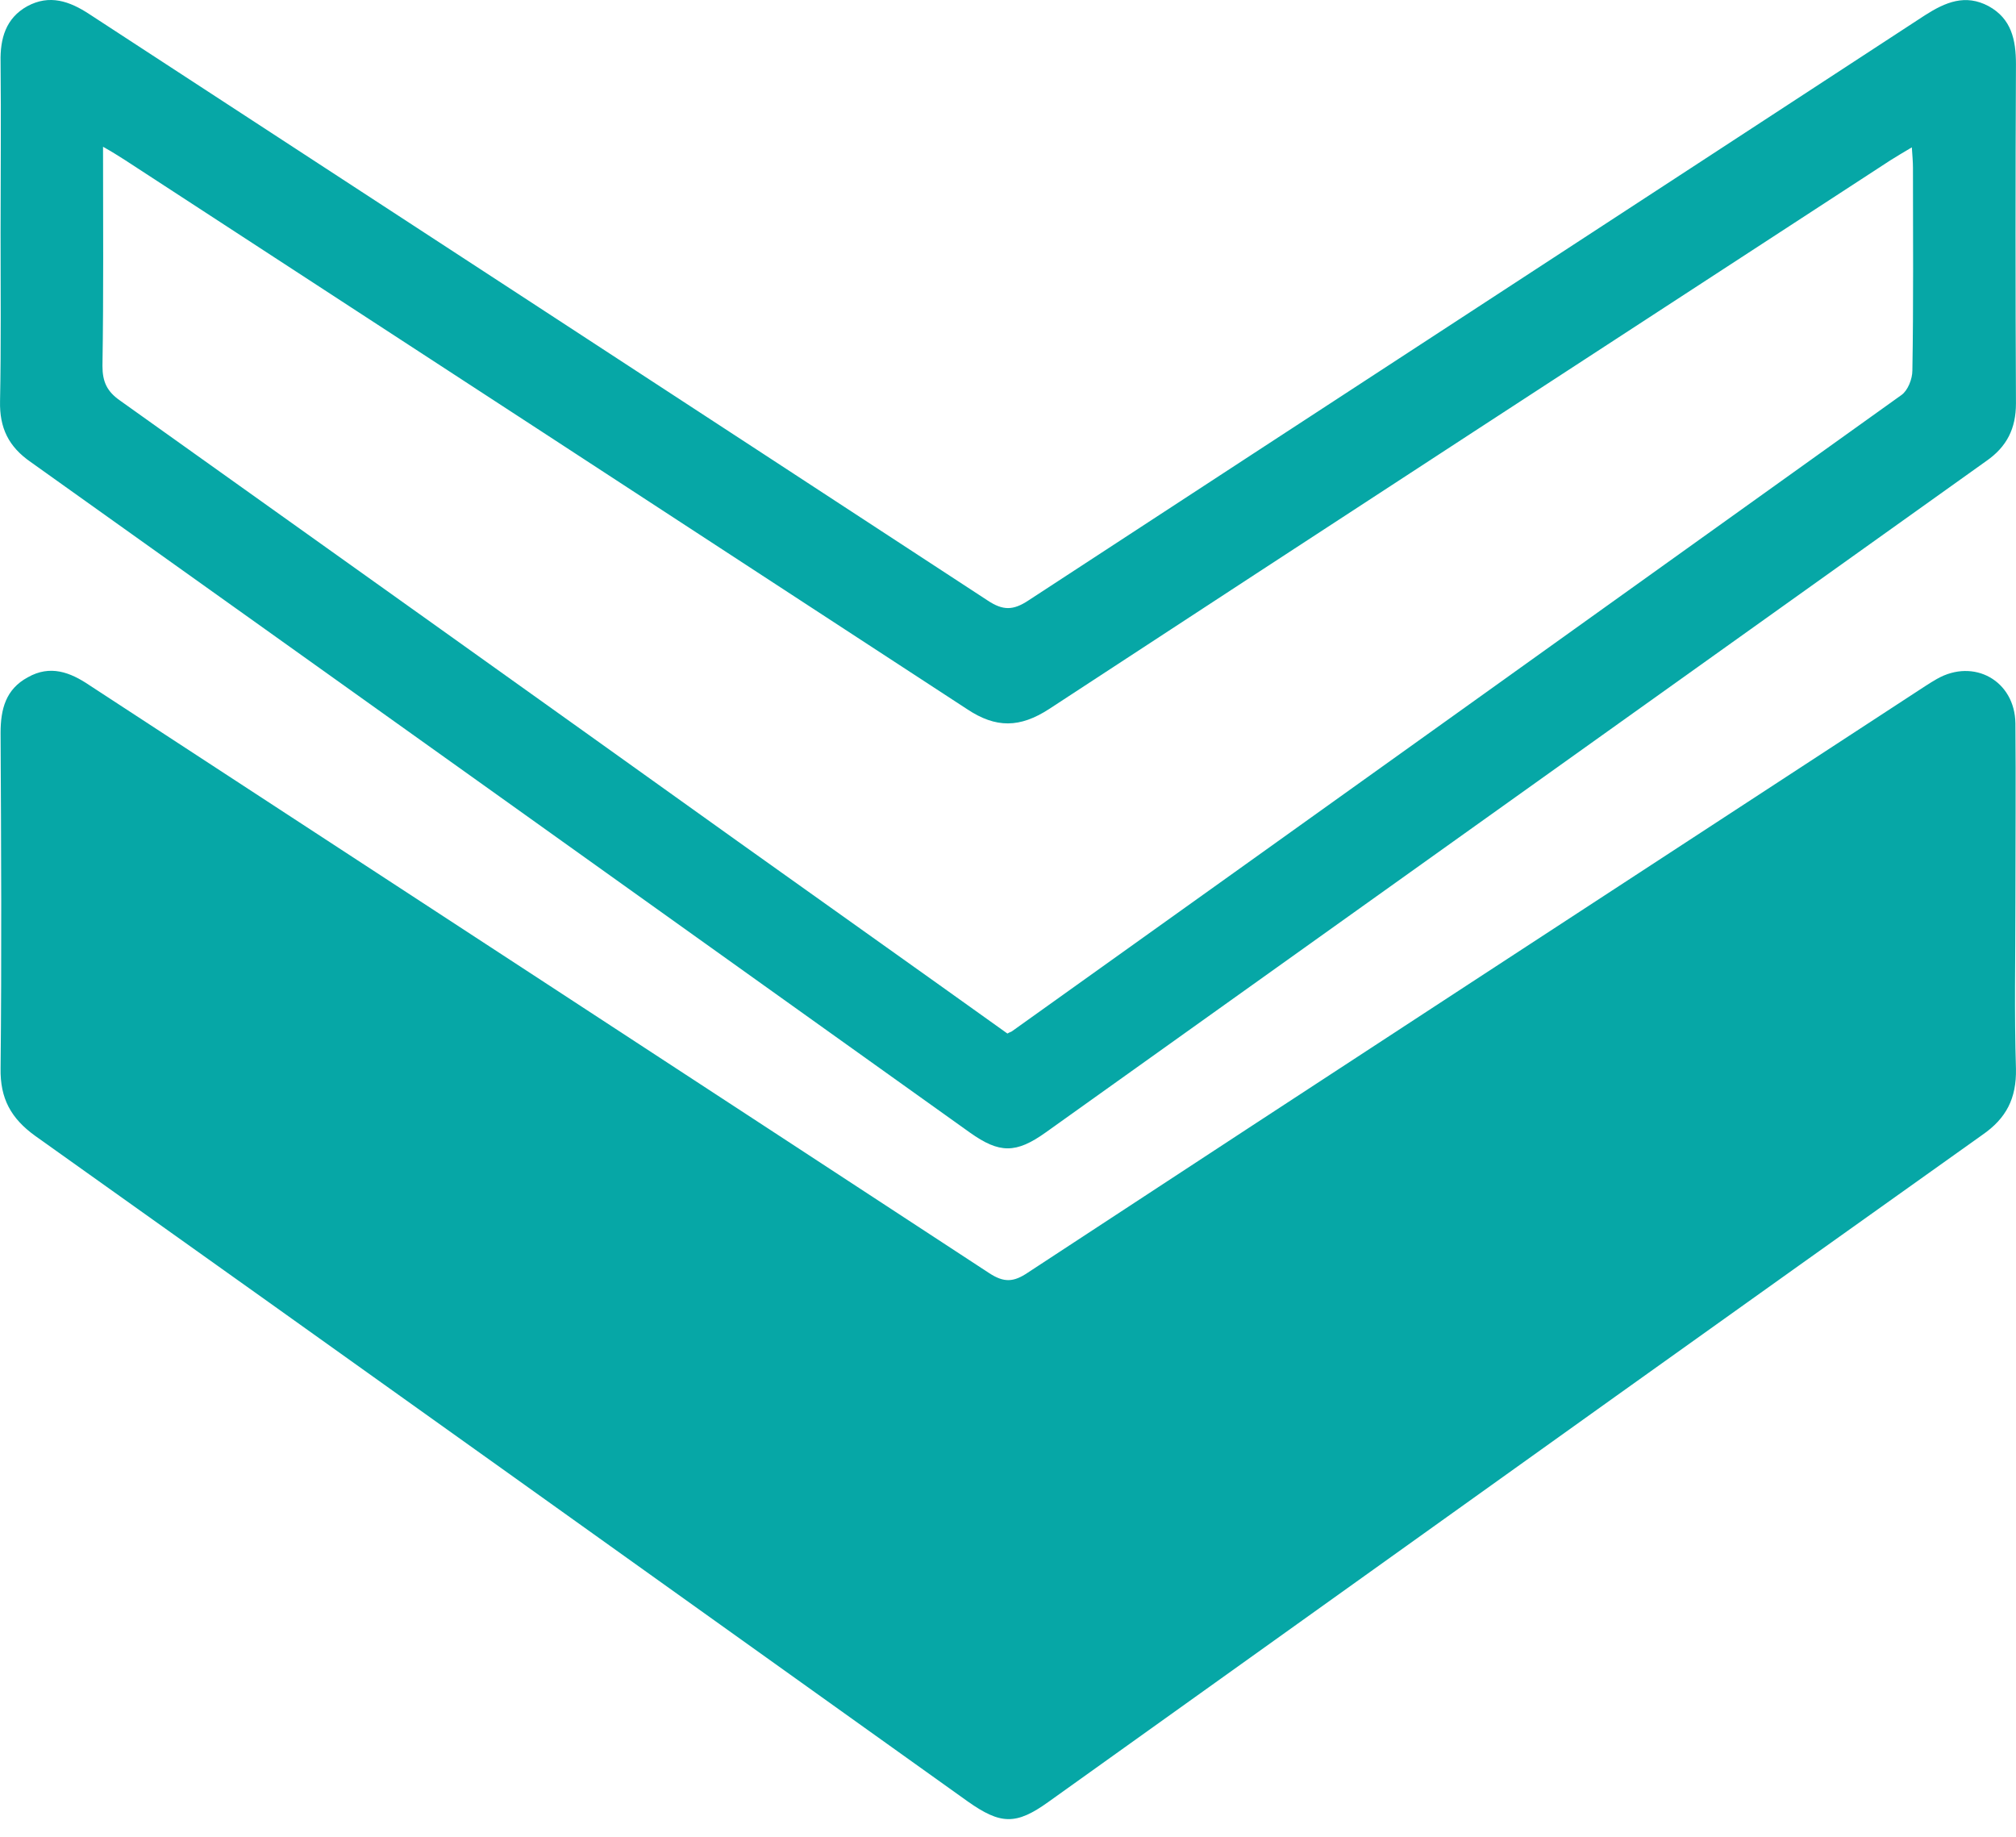
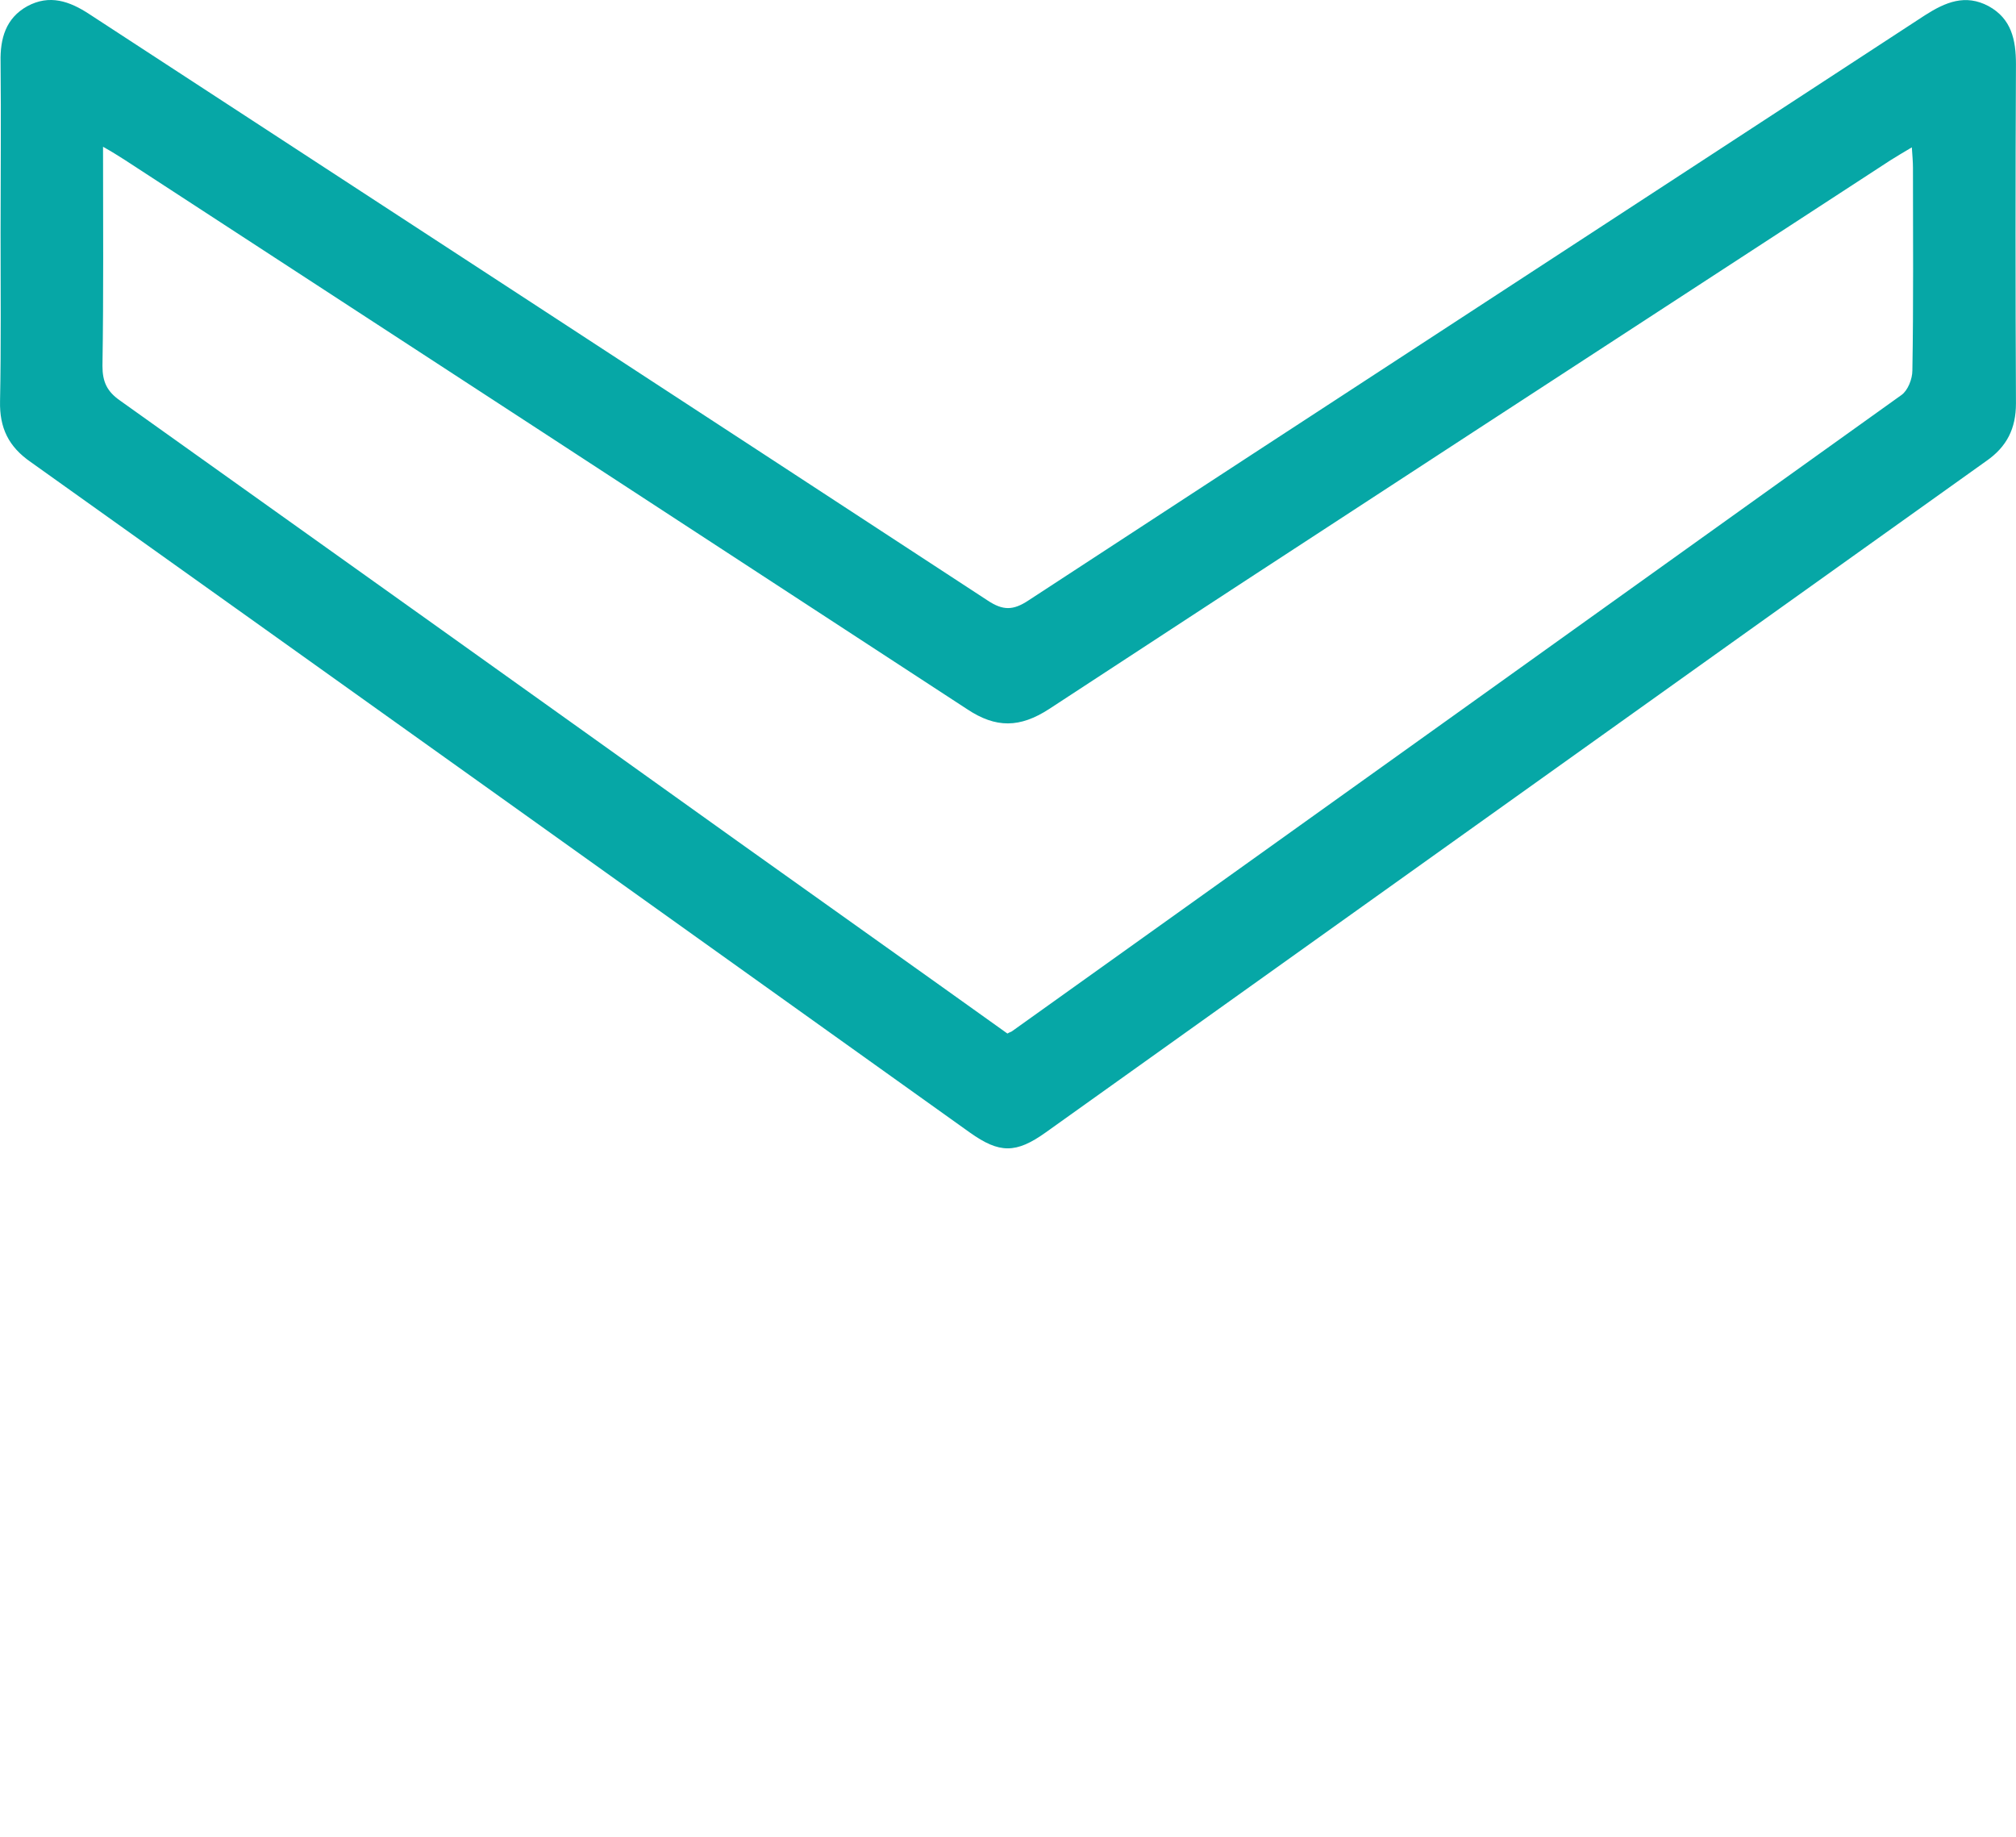
<svg xmlns="http://www.w3.org/2000/svg" width="45" height="41" viewBox="0 0 45 41" fill="none">
-   <path d="M44.987 20.148C44.987 21.38 44.961 22.625 44.999 23.857C45.012 24.518 44.783 24.963 44.25 25.331C38.787 29.218 33.349 33.106 27.899 37.006C26.4 38.074 24.901 39.153 23.402 40.221C22.678 40.741 22.335 40.729 21.598 40.208C14.661 35.253 7.737 30.298 0.788 25.356C0.242 24.963 0.001 24.518 0.013 23.845C0.039 21.355 0.026 18.864 0.013 16.362C0.013 15.828 0.128 15.383 0.623 15.117C1.119 14.837 1.563 15.002 1.995 15.294C8.69 19.665 15.386 24.035 22.081 28.418C22.411 28.634 22.627 28.621 22.945 28.405C29.526 24.086 36.119 19.792 42.713 15.485C42.891 15.371 43.056 15.256 43.234 15.155C44.059 14.685 44.974 15.193 44.987 16.146C44.999 17.48 44.987 18.814 44.987 20.148Z" fill="#06A7A6" />
  <path d="M0.013 5.195C0.013 3.924 0.026 2.654 0.013 1.383C0.001 0.862 0.128 0.405 0.61 0.138C1.106 -0.129 1.55 0.024 1.995 0.316C8.678 4.674 15.36 9.031 22.043 13.402C22.386 13.63 22.614 13.63 22.957 13.402C29.627 9.044 36.297 4.699 42.967 0.341C43.424 0.049 43.869 -0.141 44.39 0.138C44.898 0.418 44.999 0.888 44.999 1.434C44.987 3.962 44.987 6.478 44.999 9.006C44.999 9.565 44.796 9.971 44.339 10.289C37.339 15.282 30.339 20.287 23.338 25.28C22.678 25.75 22.309 25.75 21.649 25.28C14.661 20.287 7.674 15.294 0.687 10.314C0.191 9.971 -0.012 9.552 0.001 8.955C0.026 7.71 0.013 6.452 0.013 5.195ZM22.487 23.07C22.551 23.032 22.576 23.032 22.589 23.019C29.208 18.293 35.827 13.554 42.446 8.815C42.586 8.714 42.687 8.46 42.687 8.269C42.713 6.757 42.7 5.258 42.7 3.746C42.7 3.606 42.687 3.479 42.675 3.289C42.484 3.403 42.332 3.492 42.192 3.581C35.929 7.659 29.665 11.737 23.415 15.828C22.767 16.247 22.233 16.26 21.585 15.828C15.322 11.737 9.046 7.646 2.783 3.568C2.643 3.479 2.503 3.39 2.3 3.276C2.3 4.966 2.313 6.567 2.287 8.167C2.287 8.523 2.389 8.739 2.681 8.942C7.28 12.22 11.879 15.498 16.478 18.788C18.473 20.211 20.48 21.634 22.487 23.07Z" fill="#06A7A6" />
</svg>